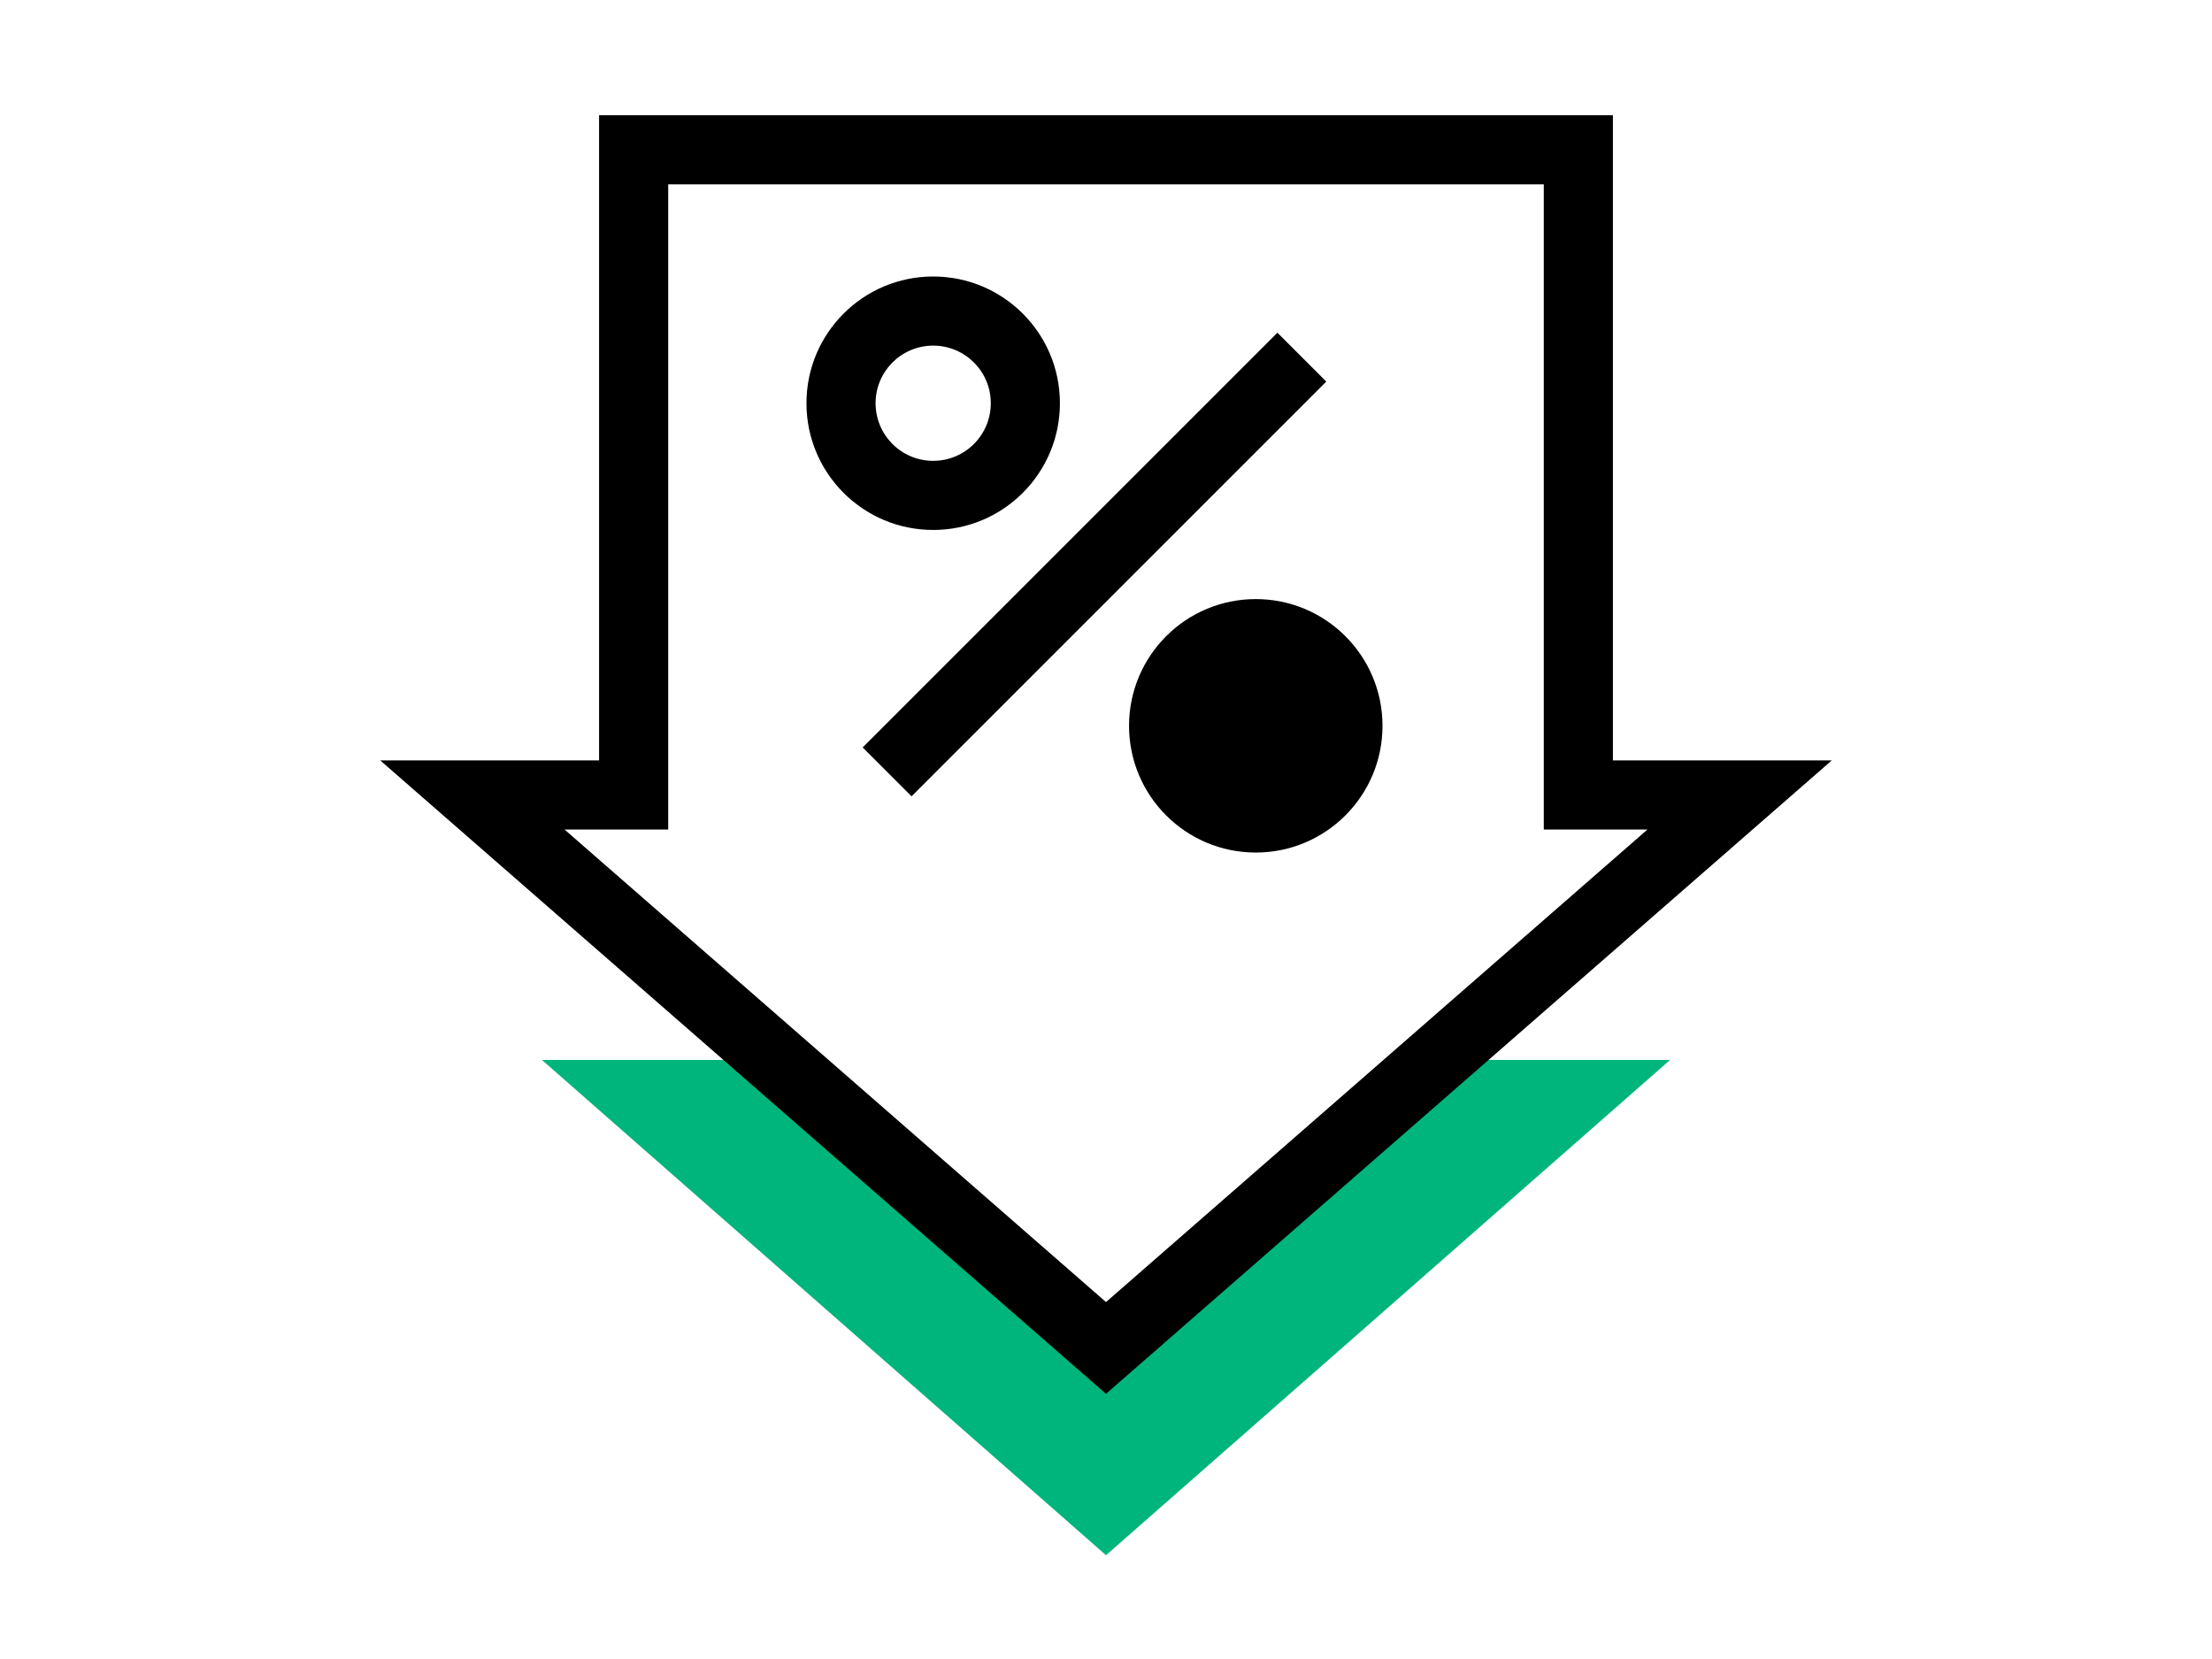
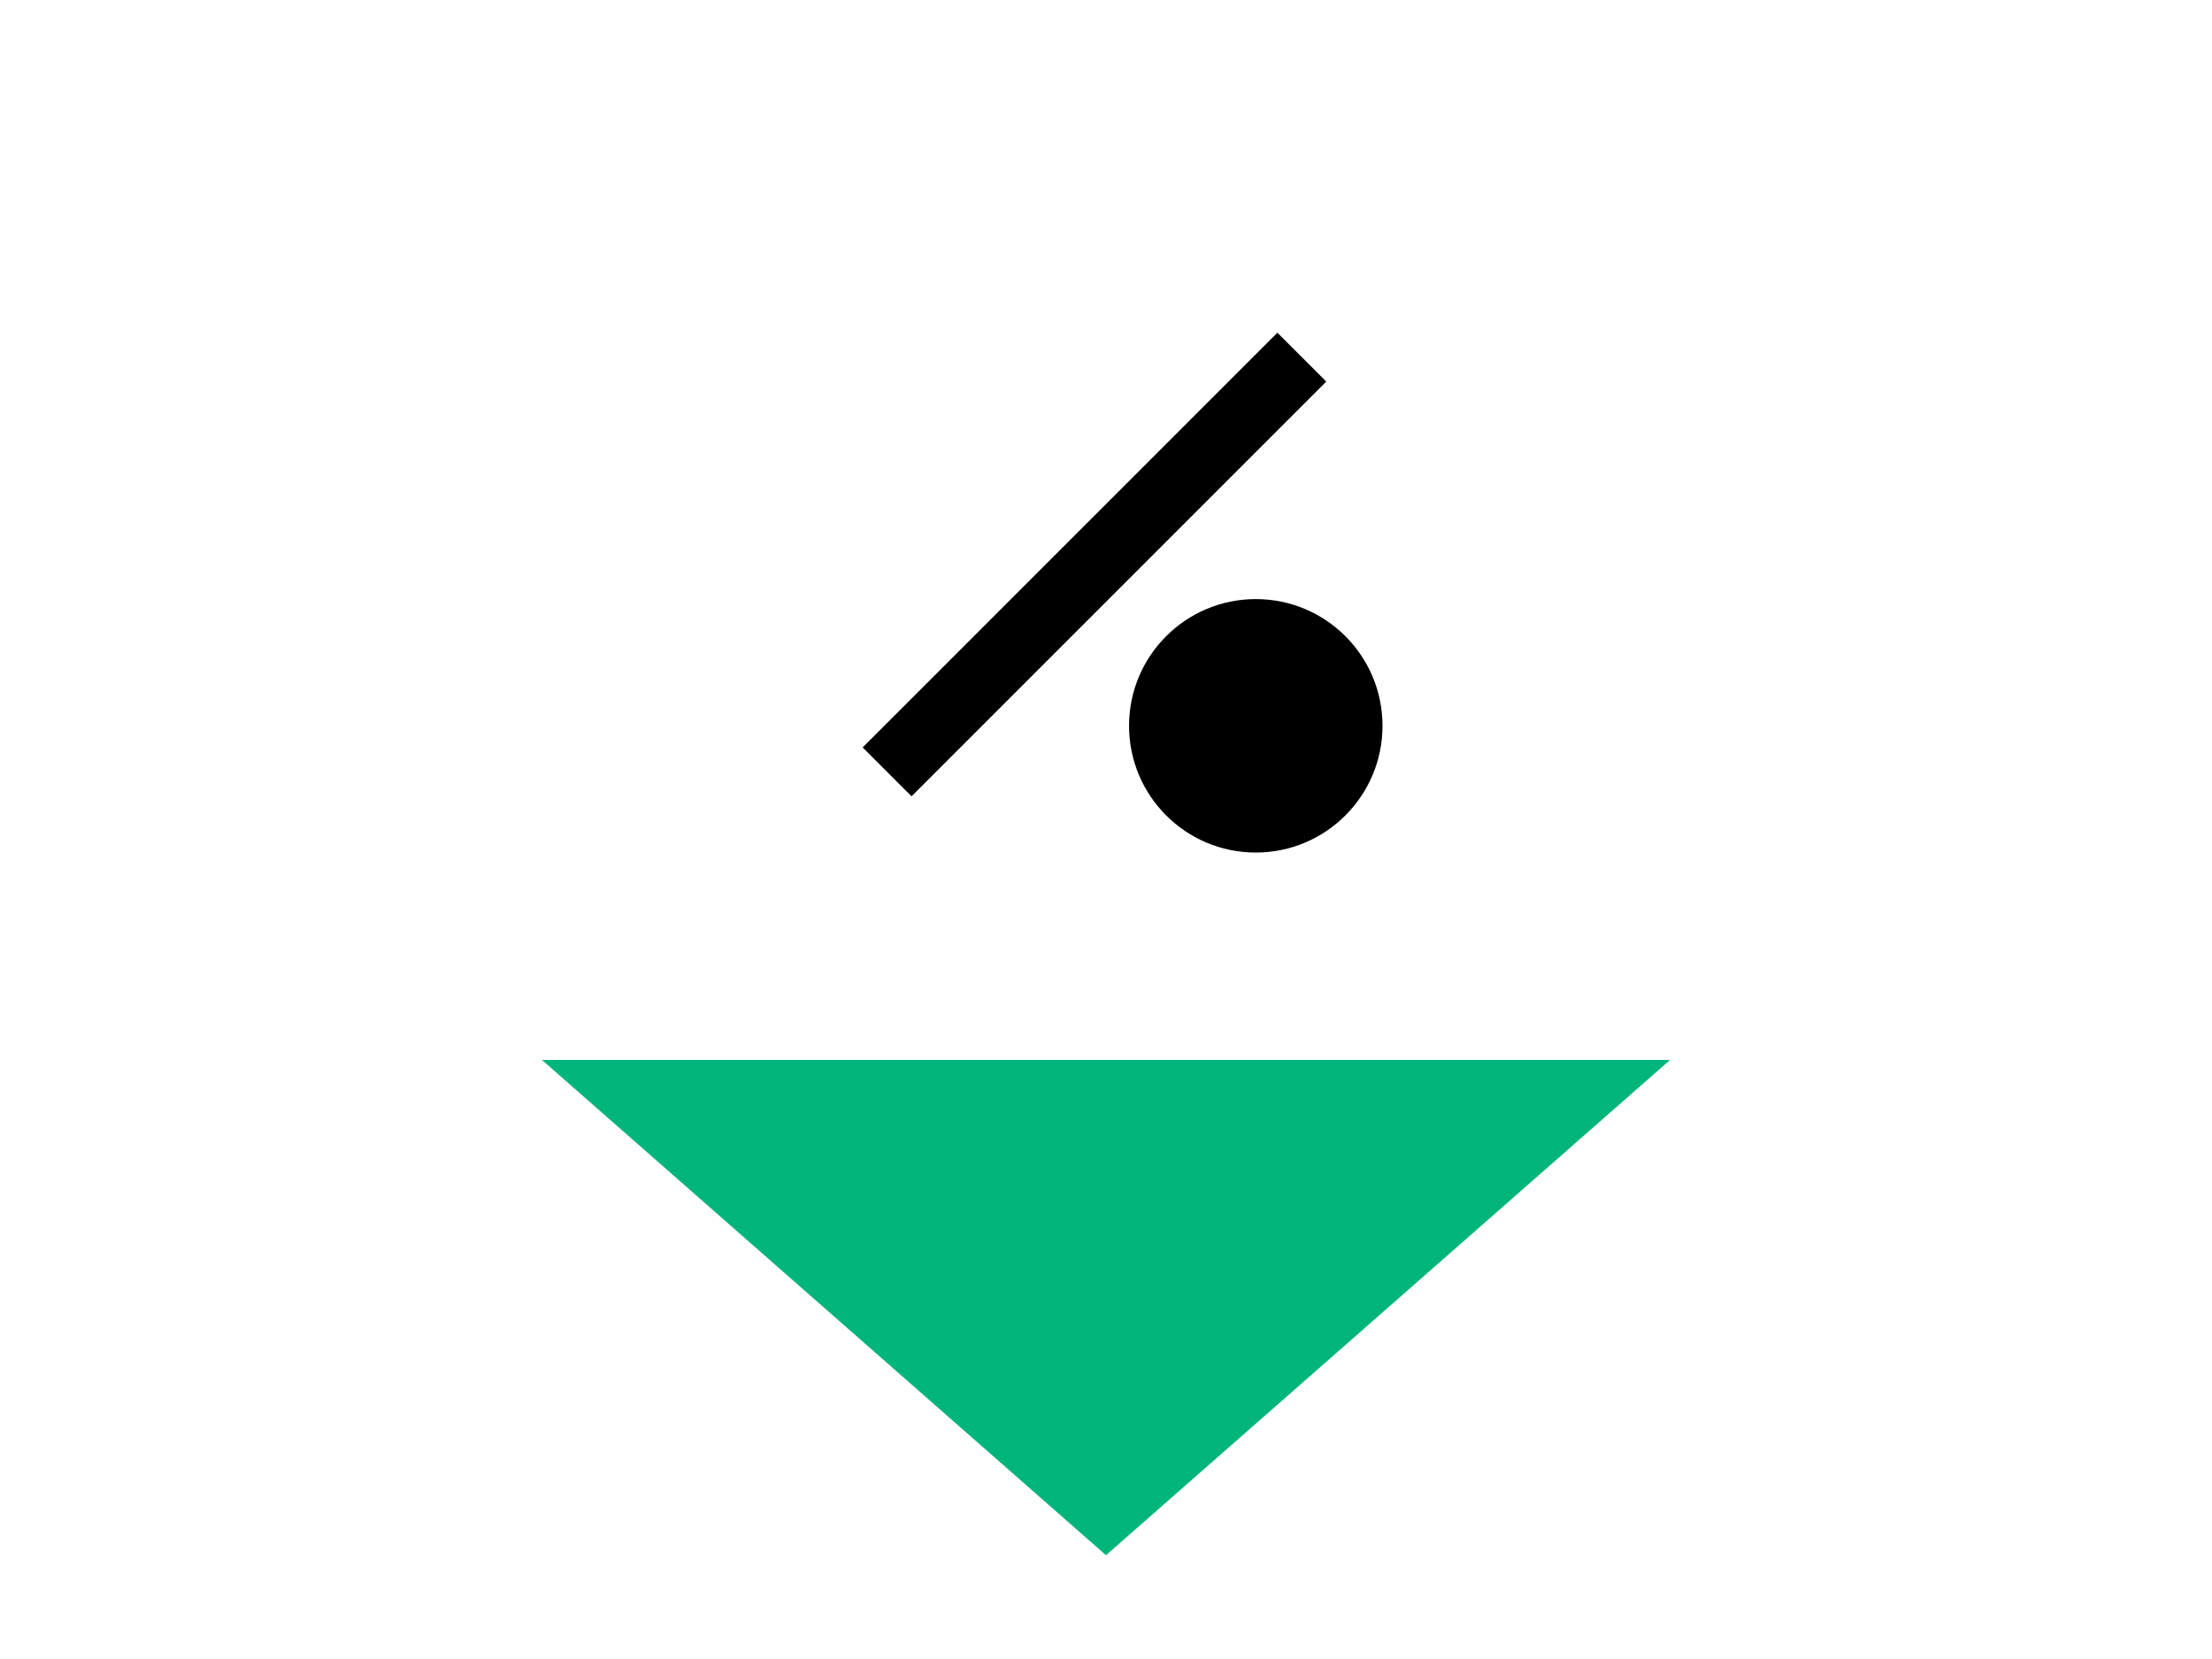
<svg xmlns="http://www.w3.org/2000/svg" fill="none" height="72" viewBox="0 0 96 72" width="96">
  <path d="m0 0h96v72h-96z" fill="#fff" />
  <g clip-rule="evenodd" fill-rule="evenodd">
    <path d="m72.482 46-24.482 21.496-24.482-21.496z" fill="#00B57B" />
-     <path d="m27.5 6.5h41v28h7l-27.5 24-27.5-24h7z" fill="#fff" />
-     <path d="m26 5h44v28h9.5l-31.5 27.491-31.5-27.491h9.5zm3 3v28h-4.5l23.5 20.509 23.5-20.509h-4.5v-28z" fill="#000" />
-     <path d="m40.5 15c-1.381 0-2.5 1.119-2.5 2.5s1.119 2.5 2.5 2.5 2.5-1.119 2.5-2.5-1.119-2.5-2.5-2.5zm-5.5 2.5c0-3.038 2.462-5.5 5.5-5.5s5.5 2.462 5.5 5.5-2.462 5.5-5.5 5.5-5.5-2.462-5.5-5.5z" fill="#000" />
    <path d="m49 31.5c0-3.038 2.462-5.5 5.5-5.5s5.5 2.462 5.5 5.5-2.462 5.5-5.5 5.5-5.5-2.462-5.5-5.5z" fill="#000" />
    <path d="m37.439 32.439 18-18 2.121 2.121-18 18z" fill="#000" />
  </g>
</svg>